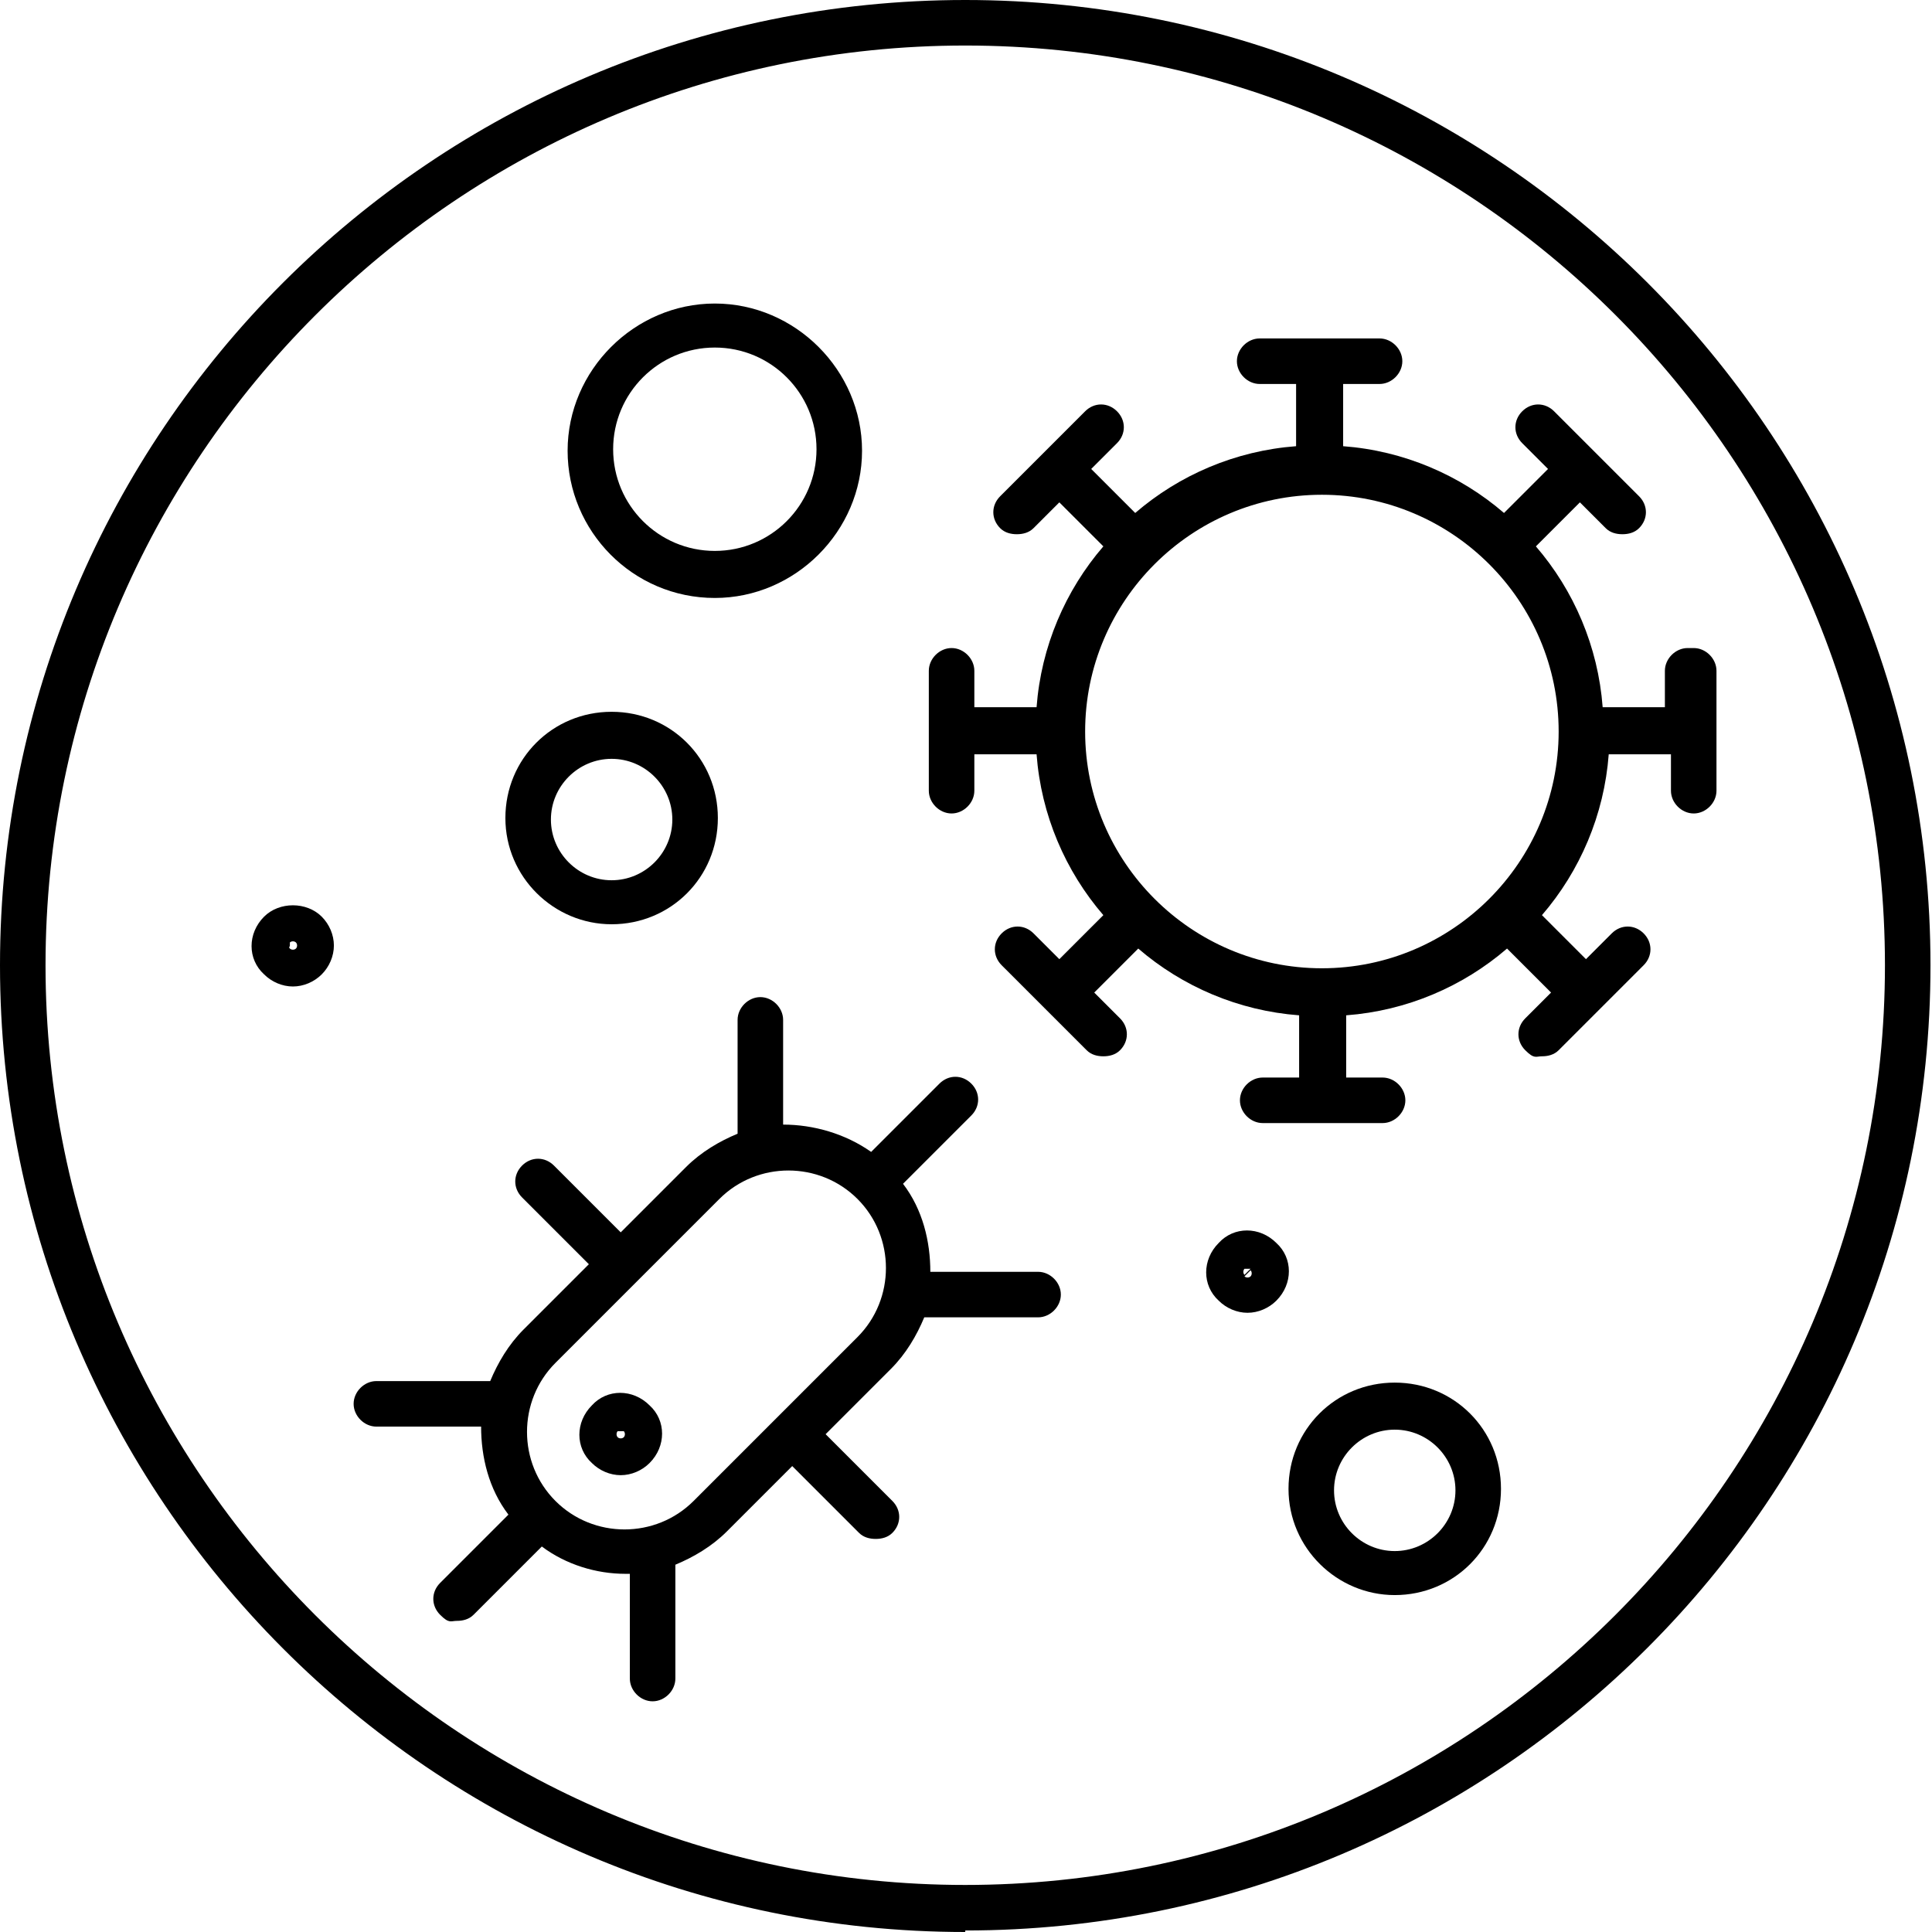
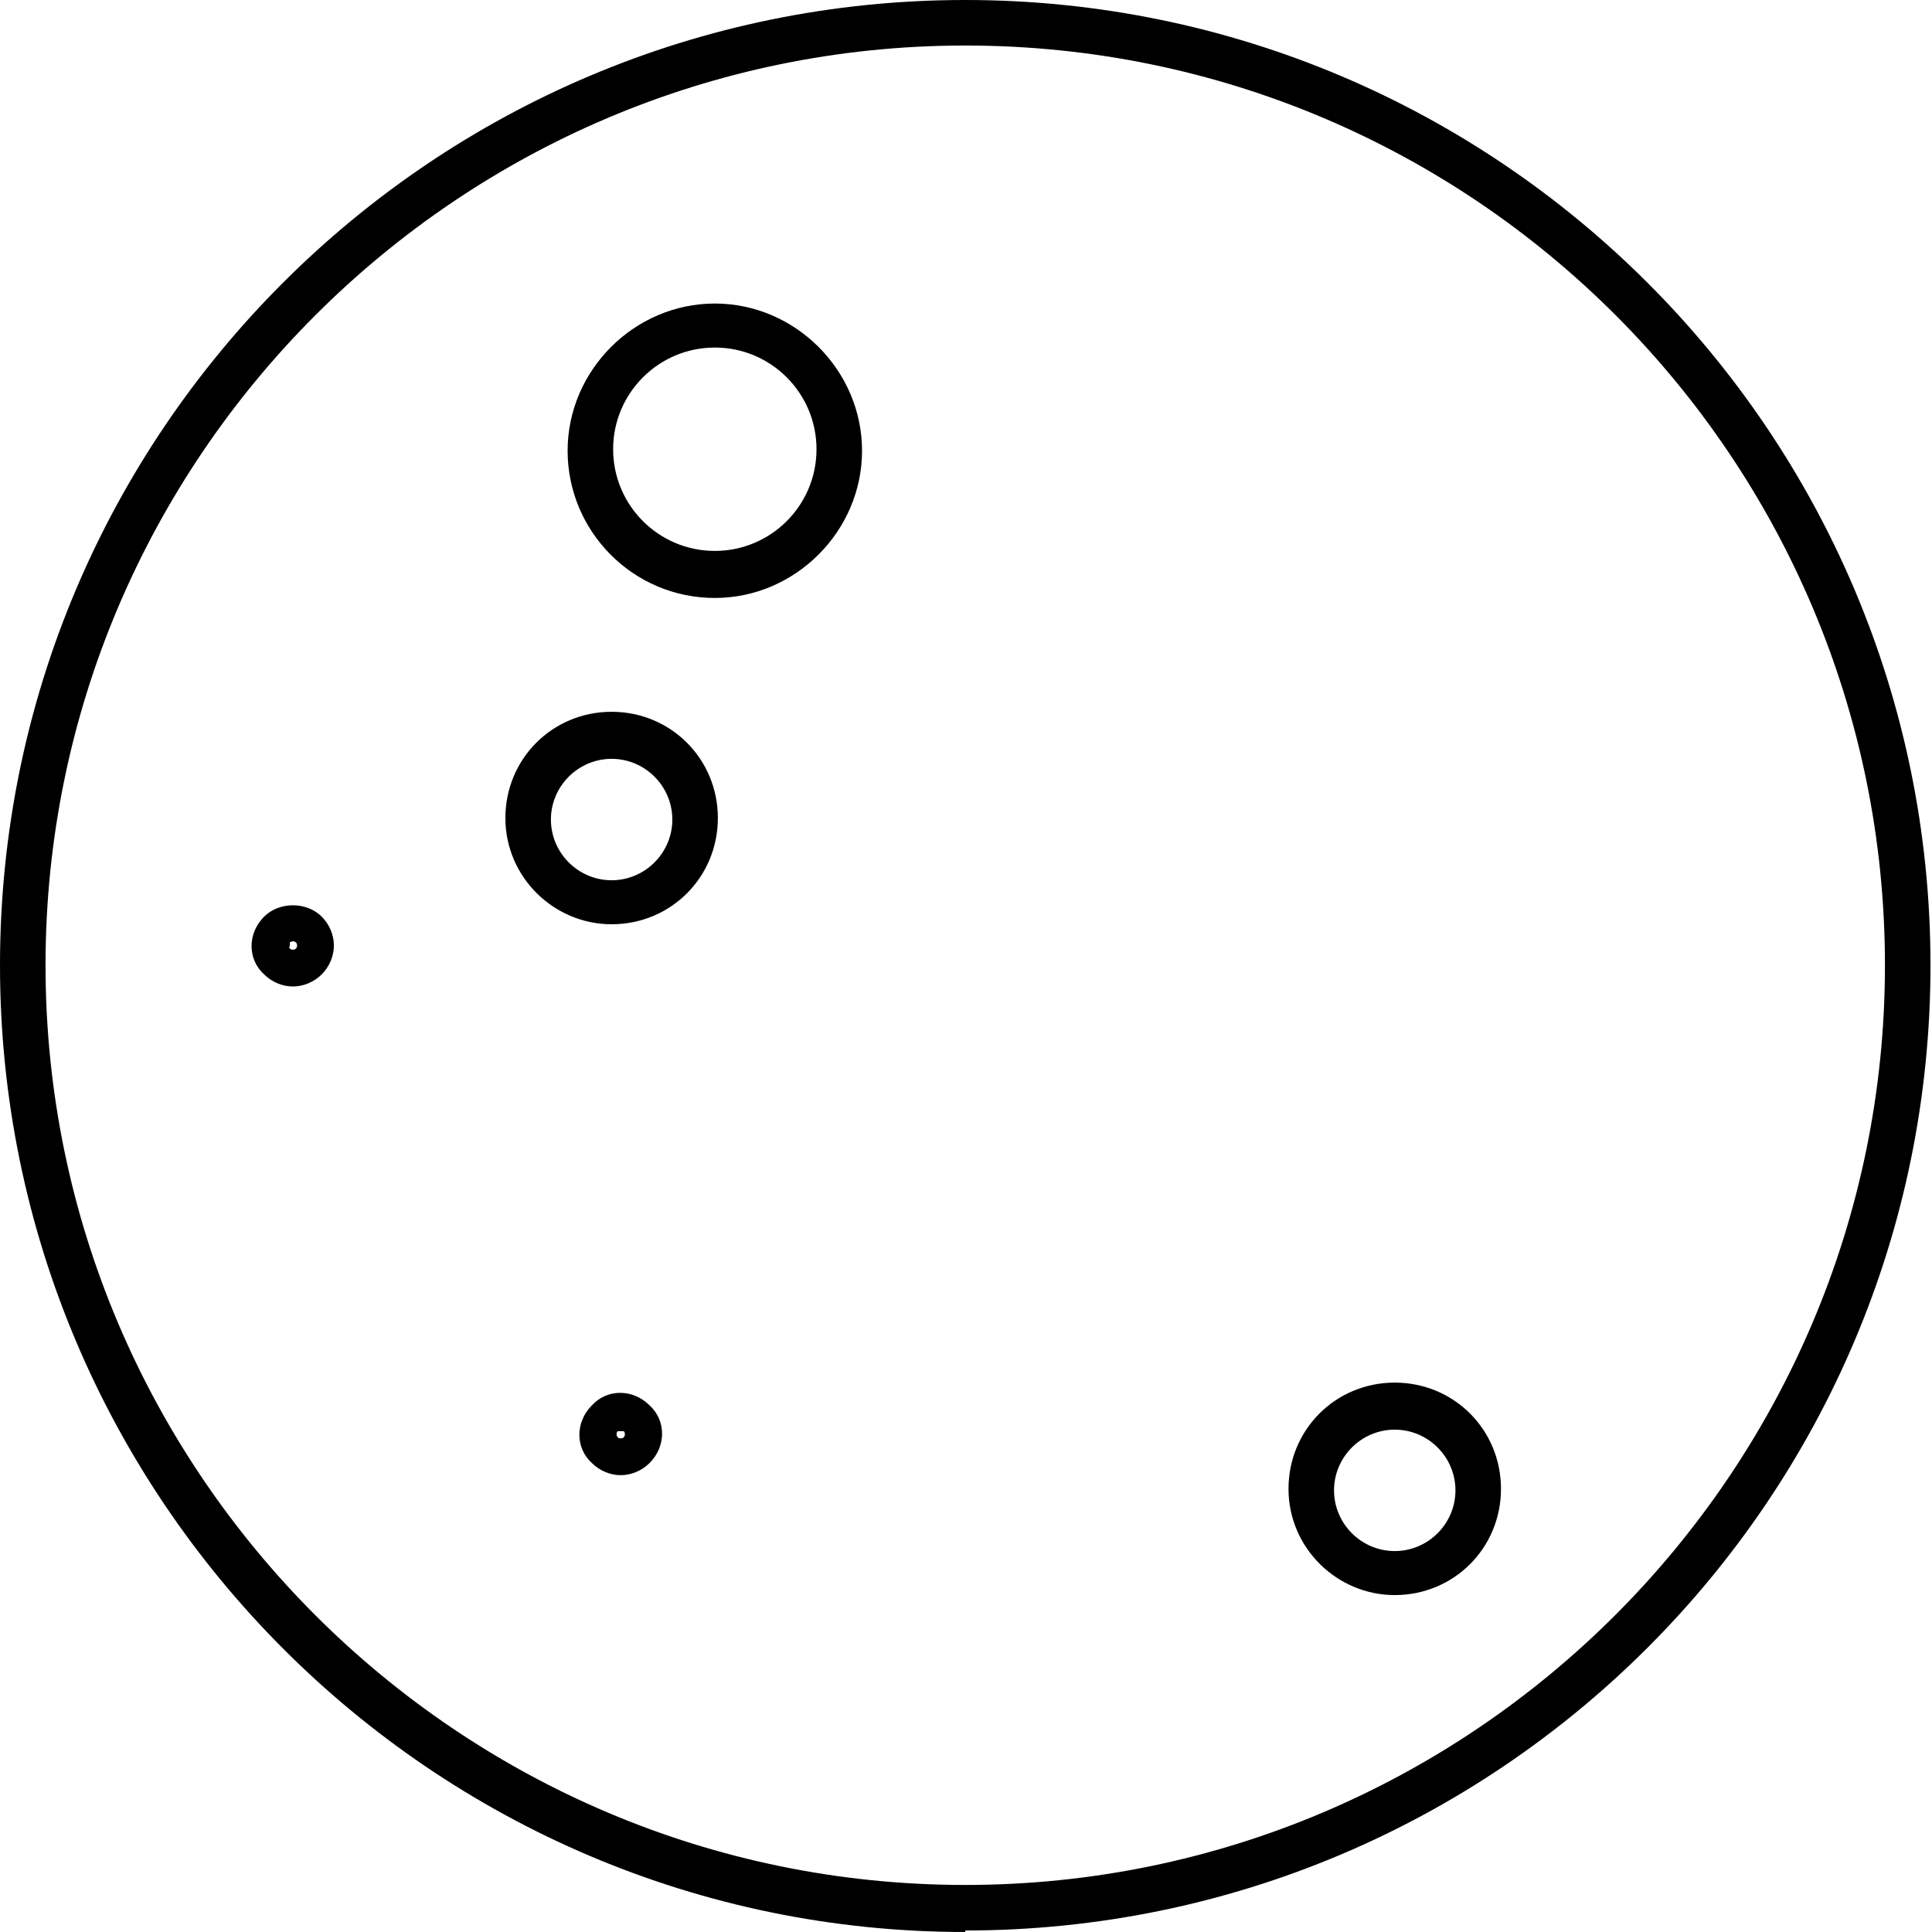
<svg xmlns="http://www.w3.org/2000/svg" version="1.1" viewBox="0 0 127.3 127.3">
  <defs>
    <style>
      .cls-1 {
        fill: #000;
        stroke-width: 0px;
      }
    </style>
  </defs>
-   <path class="cls-1" d="M111.2,42.7c-.8,0-1.5.7-1.5,1.5v2.4h-4.1c-.3-4-1.9-7.7-4.4-10.6l2.9-2.9,1.7,1.7c.3.3.7.4,1.1.4s.8-.1,1.1-.4c.6-.6.6-1.5,0-2.1l-5.6-5.6c-.6-.6-1.5-.6-2.1,0-.6.6-.6,1.5,0,2.1l1.7,1.7-2.9,2.9c-2.9-2.5-6.6-4.1-10.6-4.4v-4.1h2.4c.8,0,1.5-.7,1.5-1.5s-.7-1.5-1.5-1.5h-7.9c-.8,0-1.5.7-1.5,1.5s.7,1.5,1.5,1.5h2.4v4.1c-4,.3-7.7,1.9-10.6,4.4l-2.9-2.9,1.7-1.7c.6-.6.6-1.5,0-2.1-.6-.6-1.5-.6-2.1,0l-5.6,5.6c-.6.6-.6,1.5,0,2.1.3.3.7.4,1.1.4s.8-.1,1.1-.4l1.7-1.7,2.9,2.9c-2.5,2.9-4.1,6.6-4.4,10.6h-4.1v-2.4c0-.8-.7-1.5-1.5-1.5s-1.5.7-1.5,1.5v7.9c0,.8.7,1.5,1.5,1.5s1.5-.7,1.5-1.5v-2.4h4.1c.3,4,1.9,7.7,4.4,10.6l-2.9,2.9-1.7-1.7c-.6-.6-1.5-.6-2.1,0-.6.6-.6,1.5,0,2.1l5.6,5.6c.3.3.7.4,1.1.4s.8-.1,1.1-.4c.6-.6.6-1.5,0-2.1l-1.7-1.7,2.9-2.9c2.9,2.5,6.6,4.1,10.6,4.4v4.1h-2.4c-.8,0-1.5.7-1.5,1.5s.7,1.5,1.5,1.5h7.9c.8,0,1.5-.7,1.5-1.5s-.7-1.5-1.5-1.5h-2.4v-4.1c4-.3,7.7-1.9,10.6-4.4l2.9,2.9-1.7,1.7c-.6.6-.6,1.5,0,2.1s.7.4,1.1.4.8-.1,1.1-.4l5.6-5.6c.6-.6.6-1.5,0-2.1-.6-.6-1.5-.6-2.1,0l-1.7,1.7-2.9-2.9c2.5-2.9,4.1-6.6,4.4-10.6h4.1v2.4c0,.8.7,1.5,1.5,1.5s1.5-.7,1.5-1.5v-7.9c0-.8-.7-1.5-1.5-1.5ZM87.1,63.8c-8.6,0-15.6-7-15.6-15.6s7-15.6,15.6-15.6,15.6,7,15.6,15.6-7,15.6-15.6,15.6Z" />
  <path class="cls-1" d="M47.1,39.4c-5.4,0-9.7-4.4-9.7-9.7s4.4-9.7,9.7-9.7,9.7,4.4,9.7,9.7-4.4,9.7-9.7,9.7ZM47.1,22.9c-3.7,0-6.7,3-6.7,6.7s3,6.7,6.7,6.7,6.7-3,6.7-6.7-3-6.7-6.7-6.7Z" />
  <path class="cls-1" d="M91.9,105.1c-3.8,0-7-3.1-7-7s3.1-7,7-7,7,3.1,7,7-3.1,7-7,7ZM91.9,94.2c-2.2,0-4,1.8-4,4s1.8,4,4,4,4-1.8,4-4-1.8-4-4-4Z" />
  <path class="cls-1" d="M40.3,60.9c-3.8,0-7-3.1-7-7s3.1-7,7-7,7,3.1,7,7-3.1,7-7,7ZM40.3,50c-2.2,0-4,1.8-4,4s1.8,4,4,4,4-1.8,4-4-1.8-4-4-4Z" />
  <g>
-     <path class="cls-1" d="M68.2,83.8h-6.9c0-2-.5-4.1-1.8-5.8l4.5-4.5c.6-.6.6-1.5,0-2.1s-1.5-.6-2.1,0l-4.5,4.5c-1.7-1.2-3.8-1.8-5.8-1.8v-6.9c0-.8-.7-1.5-1.5-1.5s-1.5.7-1.5,1.5v7.1c0,.1,0,.3,0,.4-1.2.5-2.4,1.2-3.4,2.2l-4.3,4.3-4.4-4.4c-.6-.6-1.5-.6-2.1,0-.6.6-.6,1.5,0,2.1l4.4,4.4-4.3,4.3h0c-1,1-1.7,2.2-2.2,3.4-.1,0-.2,0-.4,0h-7.1c-.8,0-1.5.7-1.5,1.5s.7,1.5,1.5,1.5h6.9c0,2,.5,4.1,1.8,5.8l-4.5,4.5c-.6.6-.6,1.5,0,2.1s.7.4,1.1.4.8-.1,1.1-.4l4.5-4.5c1.6,1.2,3.6,1.8,5.5,1.8s.2,0,.3,0v6.9c0,.8.7,1.5,1.5,1.5s1.5-.7,1.5-1.5v-7.1c0-.1,0-.3,0-.4,1.2-.5,2.4-1.2,3.4-2.2l4.3-4.3,4.4,4.4c.3.3.7.4,1.1.4s.8-.1,1.1-.4c.6-.6.6-1.5,0-2.1l-4.4-4.4,4.3-4.3c1-1,1.7-2.2,2.2-3.4.1,0,.2,0,.4,0h7.1c.8,0,1.5-.7,1.5-1.5s-.7-1.5-1.5-1.5ZM56.5,88.1l-10.8,10.8c-2.5,2.5-6.6,2.5-9.1,0s-2.5-6.6,0-9.1l10.8-10.8c2.5-2.5,6.6-2.5,9.1,0,2.5,2.5,2.5,6.6,0,9.1Z" />
    <path class="cls-1" d="M39,92.6c-1.1,1.1-1.1,2.8,0,3.8h0c.5.5,1.2.8,1.9.8s1.4-.3,1.9-.8c1.1-1.1,1.1-2.8,0-3.8-1.1-1.1-2.8-1.1-3.8,0ZM41.1,94.7c-.1.1-.3.1-.4,0-.1-.1-.1-.3,0-.4,0,0,.1,0,.2,0s.2,0,.2,0c.1.1.1.3,0,.4Z" />
  </g>
  <path class="cls-1" d="M63.6,127.3C28.5,127.3,0,98.7,0,63.6S28.5,0,63.6,0s63.6,28.5,63.6,63.6-28.5,63.6-63.6,63.6ZM63.6,3C30.2,3,3,30.2,3,63.6s27.2,60.6,60.6,60.6,60.6-27.2,60.6-60.6S97.1,3,63.6,3Z" />
-   <path class="cls-1" d="M84.1,81.9h0c-1.1-1.1-2.8-1.1-3.8,0-1.1,1.1-1.1,2.8,0,3.8.5.5,1.2.8,1.9.8s1.4-.3,1.9-.8c1.1-1.1,1.1-2.8,0-3.8ZM82,83.6c0,0,.1,0,.2,0s.2,0,.2,0l-.4.4c-.1-.1-.1-.3,0-.4ZM82.4,84.1c-.1.1-.3.1-.4,0l.4-.4c.1.1.1.3,0,.4Z" />
  <path class="cls-1" d="M21.2,60.4s0,0,0,0c-1-1-2.8-1-3.8,0-1.1,1.1-1.1,2.8,0,3.8.5.5,1.2.8,1.9.8s1.4-.3,1.9-.8c.5-.5.8-1.2.8-1.9s-.3-1.4-.8-1.9ZM19.5,62.5c-.1.1-.3.1-.4,0s0-.1,0-.2,0-.2,0-.2c.1-.1.3-.1.4,0,.1.1.1.3,0,.4Z" />
</svg>